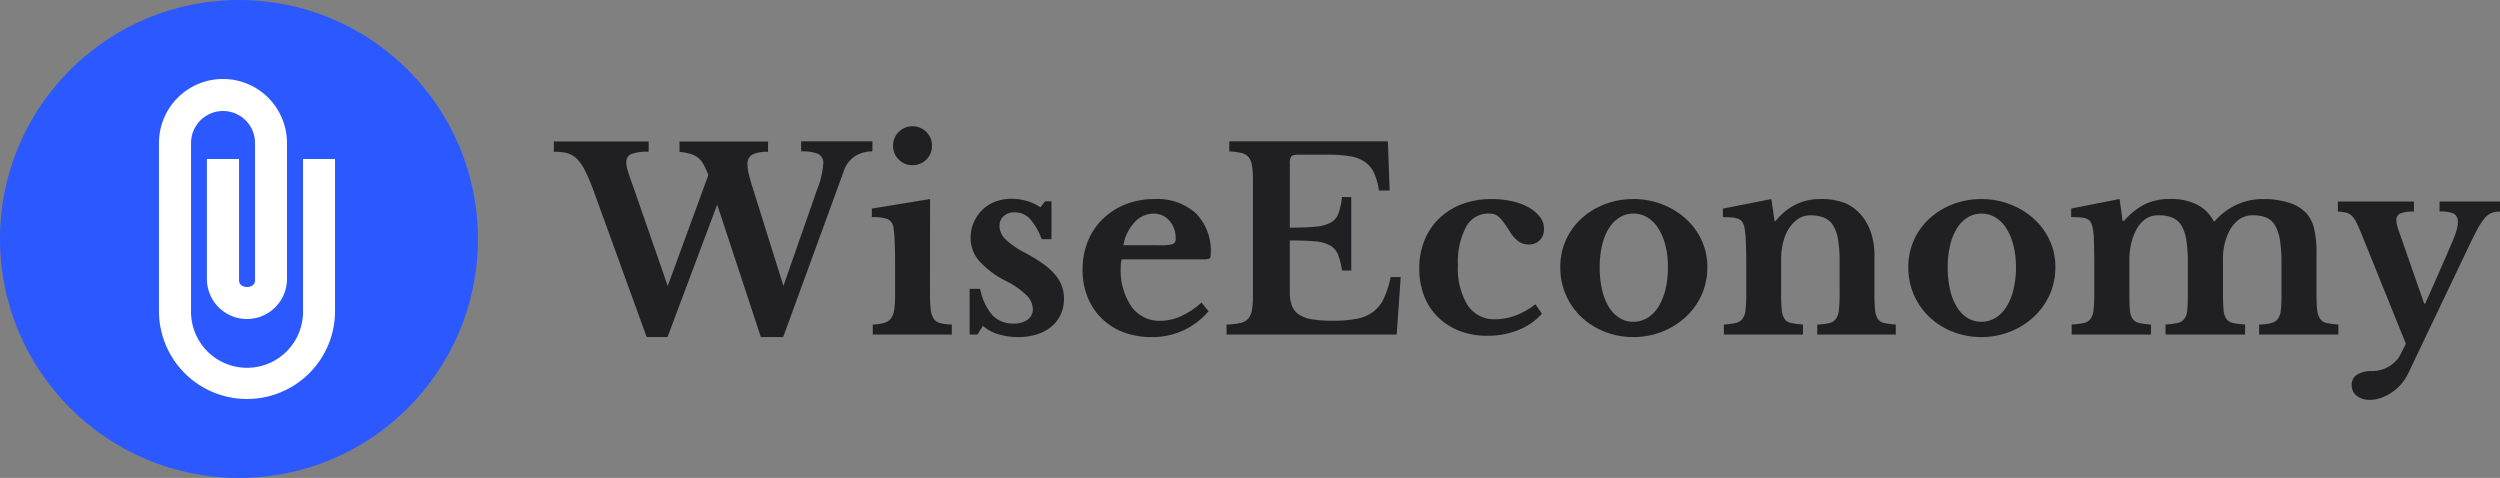
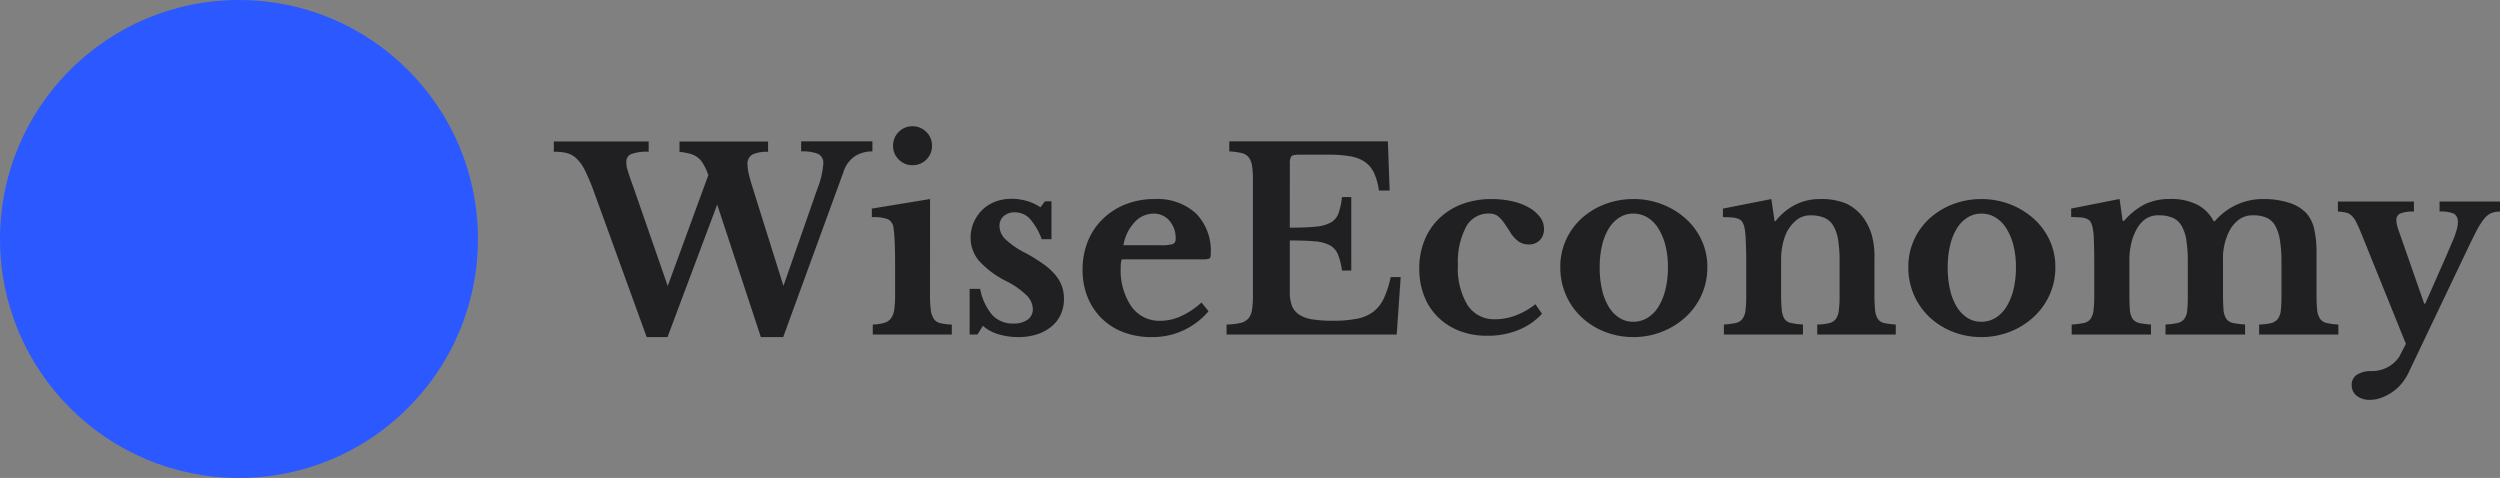
<svg xmlns="http://www.w3.org/2000/svg" width="209.228" height="40" viewBox="0 0 209.228 40">
  <rect x="0" y="0" width="209.228" height="40" fill="#808080" stroke="none" />
  <g id="wise-economy-logo-svg-vectorial-large-clear-big-mare" transform="translate(-150 -85)">
    <path id="Features_Solutions_Resources_Pricing" data-name="Features Solutions Resources Pricing" d="M-62.433-4.074-59.6-12.18a7,7,0,0,0,.5-2.1.83.83,0,0,0-.451-.851,3.659,3.659,0,0,0-1.4-.2v-.84h5.964v.84a2.719,2.719,0,0,0-1.438.389,2.43,2.43,0,0,0-.977,1.313L-62.454.21h-1.869l-3.654-11.088L-72.135.21h-1.743L-78.33-12.054a16.207,16.207,0,0,0-.735-1.722,3.391,3.391,0,0,0-.714-.987A1.882,1.882,0,0,0-80.6-15.2a4.584,4.584,0,0,0-1.05-.1v-.861h7.938v.861a3.682,3.682,0,0,0-1.47.2.685.685,0,0,0-.4.661,2.461,2.461,0,0,0,.021.326,2.145,2.145,0,0,0,.084.357q.063.2.158.493t.262.735l2.94,8.463,3.4-9.282a5.886,5.886,0,0,0-.42-.924,1.875,1.875,0,0,0-.493-.567,1.868,1.868,0,0,0-.641-.3,6.634,6.634,0,0,0-.861-.157v-.861h7.413v.861a2.924,2.924,0,0,0-1.3.22.87.87,0,0,0-.42.851,3.407,3.407,0,0,0,.094.735q.095.42.263.966Zm12.264.63A11.341,11.341,0,0,0-50.106-2.1a1.749,1.749,0,0,0,.252.777.925.925,0,0,0,.546.368,4.542,4.542,0,0,0,.966.116V0h-6.615V-.84A3.708,3.708,0,0,0-54-.977a1.1,1.1,0,0,0,.567-.378,1.616,1.616,0,0,0,.273-.735A8.111,8.111,0,0,0-53.088-3.3V-5.88q0-1.218-.042-2.005a8.18,8.18,0,0,0-.1-1.082.888.888,0,0,0-.472-.693,3.6,3.6,0,0,0-1.333-.168v-.714l4.872-.8Zm-3.087-12.348a1.584,1.584,0,0,1,.472-1.166,1.559,1.559,0,0,1,1.144-.472,1.584,1.584,0,0,1,1.166.472A1.584,1.584,0,0,1-50-15.792a1.559,1.559,0,0,1-.472,1.144,1.584,1.584,0,0,1-1.166.472,1.559,1.559,0,0,1-1.144-.472A1.559,1.559,0,0,1-53.256-15.792ZM-46.2,0h-.651V-3.822h.882A4.694,4.694,0,0,0-44.94-1.617,2.32,2.32,0,0,0-43.2-.924a1.966,1.966,0,0,0,1.208-.326,1.058,1.058,0,0,0,.431-.892,1.67,1.67,0,0,0-.525-1.145,6.8,6.8,0,0,0-1.7-1.187,7.616,7.616,0,0,1-2.289-1.711,2.961,2.961,0,0,1-.693-1.922A3.18,3.18,0,0,1-46.5-9.4a3.276,3.276,0,0,1,.714-1.04,3.13,3.13,0,0,1,1.082-.682,3.782,3.782,0,0,1,1.365-.241,4.542,4.542,0,0,1,1.292.189,3.868,3.868,0,0,1,1.124.525l.378-.5H-40V-7.98h-.819a5.376,5.376,0,0,0-1-1.722,1.684,1.684,0,0,0-1.25-.525,1.336,1.336,0,0,0-.935.315,1.08,1.08,0,0,0-.347.84,1.579,1.579,0,0,0,.514,1.113A7.105,7.105,0,0,0-42.126-6.8a13.929,13.929,0,0,1,1.449.9,5.441,5.441,0,0,1,.987.892,3.134,3.134,0,0,1,.556.945A3.1,3.1,0,0,1-38.955-3a3.105,3.105,0,0,1-.273,1.323A2.872,2.872,0,0,1-40-.672a3.634,3.634,0,0,1-1.208.651A5,5,0,0,1-42.777.21a5.633,5.633,0,0,1-1.68-.241,3.323,3.323,0,0,1-1.281-.7Zm19.341-1.953A6.1,6.1,0,0,1-31.626.21,6.511,6.511,0,0,1-33.988-.2,5.238,5.238,0,0,1-35.8-1.354a5.243,5.243,0,0,1-1.176-1.775,6,6,0,0,1-.42-2.289A6.255,6.255,0,0,1-36.96-7.8,5.448,5.448,0,0,1-35.71-9.67,5.784,5.784,0,0,1-33.8-10.9a6.474,6.474,0,0,1,2.426-.441,4.781,4.781,0,0,1,3.465,1.2,4.454,4.454,0,0,1,1.239,3.36q0,.336-.1.41a1.344,1.344,0,0,1-.588.073h-6.762a1.931,1.931,0,0,0-.084.693,5.331,5.331,0,0,0,.892,3.255,2.865,2.865,0,0,0,2.425,1.2,4.178,4.178,0,0,0,1.754-.4,6.751,6.751,0,0,0,1.691-1.134Zm-4.074-5.523a3.755,3.755,0,0,0,1.082-.095.427.427,0,0,0,.242-.451,2.185,2.185,0,0,0-.525-1.512,1.7,1.7,0,0,0-1.323-.588,2.155,2.155,0,0,0-1.607.745,3.646,3.646,0,0,0-.913,1.9Zm10.878-1.47q1.344,0,2.163-.084a3.215,3.215,0,0,0,1.271-.347,1.445,1.445,0,0,0,.64-.767,6.131,6.131,0,0,0,.294-1.365h.777v6.153h-.777A5.837,5.837,0,0,0-16.023-6.7a1.534,1.534,0,0,0-.672-.766,3.136,3.136,0,0,0-1.25-.336q-.787-.074-2.111-.074v4.326a3.16,3.16,0,0,0,.178,1.134,1.56,1.56,0,0,0,.6.745,2.8,2.8,0,0,0,1.113.4,10.573,10.573,0,0,0,1.7.115,10.4,10.4,0,0,0,2.026-.168,3.294,3.294,0,0,0,1.376-.588,3.038,3.038,0,0,0,.882-1.124,8.157,8.157,0,0,0,.567-1.774h.84L-11.109,0H-25.347V-.84a5.8,5.8,0,0,0,1.134-.126,1.289,1.289,0,0,0,.672-.357,1.407,1.407,0,0,0,.315-.714,6.923,6.923,0,0,0,.084-1.2v-9.7a7.679,7.679,0,0,0-.073-1.187,1.516,1.516,0,0,0-.284-.714,1.057,1.057,0,0,0-.6-.357,6.208,6.208,0,0,0-1.019-.136v-.84h13.272l.147,4.116h-.9a5.146,5.146,0,0,0-.4-1.459,2.346,2.346,0,0,0-.756-.924A3.033,3.033,0,0,0-15-14.92a10.945,10.945,0,0,0-1.879-.137h-2.373q-.546,0-.672.137a1.05,1.05,0,0,0-.126.641ZM1.05-1.743A5.351,5.351,0,0,1-.934-.378,6.758,6.758,0,0,1-3.507.1,6.366,6.366,0,0,1-5.838-.3,5.34,5.34,0,0,1-7.644-1.449,4.99,4.99,0,0,1-8.809-3.224a6.223,6.223,0,0,1-.41-2.3A6.176,6.176,0,0,1-8.778-7.9,5.325,5.325,0,0,1-7.539-9.733,5.549,5.549,0,0,1-5.628-10.92a6.909,6.909,0,0,1,2.457-.42,7.7,7.7,0,0,1,1.753.189,5.021,5.021,0,0,1,1.386.525,2.992,2.992,0,0,1,.913.787,1.6,1.6,0,0,1,.336.977A1.328,1.328,0,0,1,.872-7.9a1.242,1.242,0,0,1-.935.357,1.467,1.467,0,0,1-.85-.252,2.758,2.758,0,0,1-.724-.819q-.315-.5-.536-.8a2.7,2.7,0,0,0-.41-.451,1.027,1.027,0,0,0-.378-.21,1.749,1.749,0,0,0-.462-.052,2.094,2.094,0,0,0-1.89,1.134,6.246,6.246,0,0,0-.672,3.171,5.9,5.9,0,0,0,.808,3.36A2.646,2.646,0,0,0-2.856-1.281a4.84,4.84,0,0,0,1.722-.325A6.211,6.211,0,0,0,.5-2.541Zm7.644-9.6a6.6,6.6,0,0,1,2.384.431,6.372,6.372,0,0,1,1.974,1.187,5.576,5.576,0,0,1,1.344,1.8,5.244,5.244,0,0,1,.493,2.279A5.552,5.552,0,0,1,14.4-3.3a5.713,5.713,0,0,1-1.344,1.848A6.319,6.319,0,0,1,11.078-.231,6.464,6.464,0,0,1,8.694.21,6.462,6.462,0,0,1,6.342-.22,6.069,6.069,0,0,1,4.389-1.428,5.625,5.625,0,0,1,3.066-3.286a5.727,5.727,0,0,1-.483-2.362,5.411,5.411,0,0,1,.483-2.289A5.485,5.485,0,0,1,4.389-9.744,6.114,6.114,0,0,1,6.342-10.92,6.606,6.606,0,0,1,8.694-11.34Zm0,1.218A2.149,2.149,0,0,0,7.539-9.8a2.789,2.789,0,0,0-.892.913,4.761,4.761,0,0,0-.567,1.418,7.863,7.863,0,0,0-.2,1.838,8.2,8.2,0,0,0,.2,1.89A4.754,4.754,0,0,0,6.646-2.31a2.831,2.831,0,0,0,.882.913,2.134,2.134,0,0,0,1.166.326A2.24,2.24,0,0,0,9.88-1.4a2.813,2.813,0,0,0,.913-.924,4.909,4.909,0,0,0,.588-1.439,7.711,7.711,0,0,0,.21-1.869,7.36,7.36,0,0,0-.21-1.827,4.933,4.933,0,0,0-.588-1.418A2.813,2.813,0,0,0,9.88-9.8,2.24,2.24,0,0,0,8.694-10.122Zm12.369,6.7a13.533,13.533,0,0,0,.053,1.355,1.663,1.663,0,0,0,.231.756.859.859,0,0,0,.546.346,6.679,6.679,0,0,0,1,.126V0H16.275V-.84a6.6,6.6,0,0,0,.977-.126.971.971,0,0,0,.567-.336,1.454,1.454,0,0,0,.263-.714,9.822,9.822,0,0,0,.063-1.26V-5.9q0-1.239-.042-2.006A7.329,7.329,0,0,0,18-8.946a1.6,1.6,0,0,0-.168-.451.673.673,0,0,0-.315-.273,1.7,1.7,0,0,0-.525-.126q-.315-.031-.8-.031v-.714l4.053-.8.273,1.848H20.6a4.916,4.916,0,0,1,1.638-1.365,4.5,4.5,0,0,1,2.079-.483,5.423,5.423,0,0,1,2.174.368,3.8,3.8,0,0,1,1.48,1.229,4.829,4.829,0,0,1,.63,1.249,6.506,6.506,0,0,1,.273,2.111v2.961a13.533,13.533,0,0,0,.053,1.355,1.663,1.663,0,0,0,.231.756.854.854,0,0,0,.535.346,6.3,6.3,0,0,0,.966.126V0H24.087V-.84a4.821,4.821,0,0,0,1-.116.968.968,0,0,0,.556-.346,1.543,1.543,0,0,0,.252-.725,9.866,9.866,0,0,0,.063-1.25V-6.132a10.922,10.922,0,0,0-.126-1.806,3.27,3.27,0,0,0-.409-1.187,1.632,1.632,0,0,0-.746-.651,2.922,2.922,0,0,0-1.155-.2,1.818,1.818,0,0,0-1.155.378,3.231,3.231,0,0,0-.84,1.05,4.408,4.408,0,0,0-.326.976,5.6,5.6,0,0,0-.137,1.25ZM37.821-11.34a6.6,6.6,0,0,1,2.383.431,6.372,6.372,0,0,1,1.974,1.187,5.576,5.576,0,0,1,1.344,1.8,5.244,5.244,0,0,1,.493,2.279A5.552,5.552,0,0,1,43.522-3.3a5.713,5.713,0,0,1-1.344,1.848A6.319,6.319,0,0,1,40.2-.231,6.464,6.464,0,0,1,37.821.21a6.462,6.462,0,0,1-2.352-.43,6.069,6.069,0,0,1-1.953-1.208,5.625,5.625,0,0,1-1.323-1.858,5.727,5.727,0,0,1-.483-2.362,5.411,5.411,0,0,1,.483-2.289,5.485,5.485,0,0,1,1.323-1.806,6.114,6.114,0,0,1,1.953-1.176A6.606,6.606,0,0,1,37.821-11.34Zm0,1.218a2.149,2.149,0,0,0-1.155.325,2.789,2.789,0,0,0-.893.913,4.761,4.761,0,0,0-.567,1.418,7.863,7.863,0,0,0-.2,1.838,8.2,8.2,0,0,0,.2,1.89,4.754,4.754,0,0,0,.567,1.428,2.831,2.831,0,0,0,.882.913,2.134,2.134,0,0,0,1.166.326A2.24,2.24,0,0,0,39.007-1.4a2.813,2.813,0,0,0,.913-.924,4.909,4.909,0,0,0,.588-1.439,7.711,7.711,0,0,0,.21-1.869,7.36,7.36,0,0,0-.21-1.827,4.933,4.933,0,0,0-.588-1.418,2.813,2.813,0,0,0-.913-.924A2.24,2.24,0,0,0,37.821-10.122Zm12.39,6.657q0,.882.042,1.386a1.529,1.529,0,0,0,.231.766.9.9,0,0,0,.546.346,6.388,6.388,0,0,0,.987.126V0H45.381V-.84a6.981,6.981,0,0,0,1.008-.126.929.929,0,0,0,.567-.336,1.543,1.543,0,0,0,.252-.725A10.082,10.082,0,0,0,47.271-3.3V-5.9q0-1.2-.032-2a5.453,5.453,0,0,0-.115-1.092,1.509,1.509,0,0,0-.158-.431.658.658,0,0,0-.294-.252,1.58,1.58,0,0,0-.514-.126q-.315-.031-.819-.031v-.714l4.053-.8.252,1.827h.126a5.712,5.712,0,0,1,1.774-1.407,4.808,4.808,0,0,1,2.069-.42,4.823,4.823,0,0,1,2.289.483,3.183,3.183,0,0,1,1.365,1.386h.084a5.35,5.35,0,0,1,1.806-1.376A5.217,5.217,0,0,1,61.4-11.34a6.882,6.882,0,0,1,2.194.315,3.335,3.335,0,0,1,1.459.9,3.04,3.04,0,0,1,.619,1.26,9.13,9.13,0,0,1,.2,2.163v3.234q0,.861.052,1.365a1.669,1.669,0,0,0,.242.777.881.881,0,0,0,.546.357A6.388,6.388,0,0,0,67.7-.84V0H61.068V-.84a4.821,4.821,0,0,0,1-.116,1,1,0,0,0,.567-.357,1.453,1.453,0,0,0,.252-.725,11.767,11.767,0,0,0,.053-1.26V-6.048A11.476,11.476,0,0,0,62.811-7.9a3.552,3.552,0,0,0-.4-1.218,1.57,1.57,0,0,0-.724-.662,2.723,2.723,0,0,0-1.1-.2,1.948,1.948,0,0,0-1.208.357,2.908,2.908,0,0,0-.787.924,5.022,5.022,0,0,0-.546,2.457v2.772q0,.861.042,1.365a1.6,1.6,0,0,0,.231.777.886.886,0,0,0,.556.357,6.77,6.77,0,0,0,1.019.126V0H53.235V-.84a6.679,6.679,0,0,0,1-.126A.971.971,0,0,0,54.8-1.3a1.4,1.4,0,0,0,.252-.725A12.08,12.08,0,0,0,55.1-3.3V-6.048A11.476,11.476,0,0,0,54.978-7.9a3.4,3.4,0,0,0-.41-1.218,1.616,1.616,0,0,0-.746-.662,2.922,2.922,0,0,0-1.155-.2,1.865,1.865,0,0,0-1.145.336,2.584,2.584,0,0,0-.745.9,4.493,4.493,0,0,0-.42,1.155,6.083,6.083,0,0,0-.147,1.344ZM73.521,3.3a4.118,4.118,0,0,1-.577.861,3.778,3.778,0,0,1-.777.682,4.279,4.279,0,0,1-.893.452,2.688,2.688,0,0,1-.924.168,1.729,1.729,0,0,1-1.113-.336,1.1,1.1,0,0,1-.42-.9.99.99,0,0,1,.368-.819,2.183,2.183,0,0,1,1.187-.357,2.749,2.749,0,0,0,2.415-1.176L73.353.777l-3.717-9.2q-.252-.609-.43-.966a1.987,1.987,0,0,0-.389-.557,1.026,1.026,0,0,0-.483-.262,3.978,3.978,0,0,0-.672-.084v-.84h6.363v.84a2.9,2.9,0,0,0-1.145.158.583.583,0,0,0-.326.577,1.7,1.7,0,0,0,.053.389,4.1,4.1,0,0,0,.136.451l2.142,6.132h.084l1.806-4.095q.273-.651.462-1.082a7.183,7.183,0,0,0,.283-.735q.095-.3.137-.493a1.738,1.738,0,0,0,.042-.378.8.8,0,0,0-.3-.735,2.637,2.637,0,0,0-1.229-.189v-.84h5.061v.84a1.956,1.956,0,0,0-.714.116,1.6,1.6,0,0,0-.6.472,5.876,5.876,0,0,0-.672,1.061q-.367.7-.913,1.859Z" transform="translate(278 113)" fill="#201f22" />
    <circle id="Ellipse_4" data-name="Ellipse 4" cx="20" cy="20" r="20" transform="translate(150 85)" fill="#2b59ff" />
-     <path id="Path_56" data-name="Path 56" d="M2,14.365A7.36,7.36,0,0,1,9.365,7h14.06a5.356,5.356,0,0,1,0,10.712H12.043a3.348,3.348,0,0,1,0-6.7H22.085V13.7H11.922c-.736,0-.736,1.339,0,1.339h11.5a2.678,2.678,0,0,0,0-5.356H9.365a4.687,4.687,0,1,0,0,9.373H22.085v2.678H9.365A7.36,7.36,0,0,1,2,14.365Z" transform="translate(156.305 120.391) rotate(-90)" fill="#fff" />
  </g>
</svg>